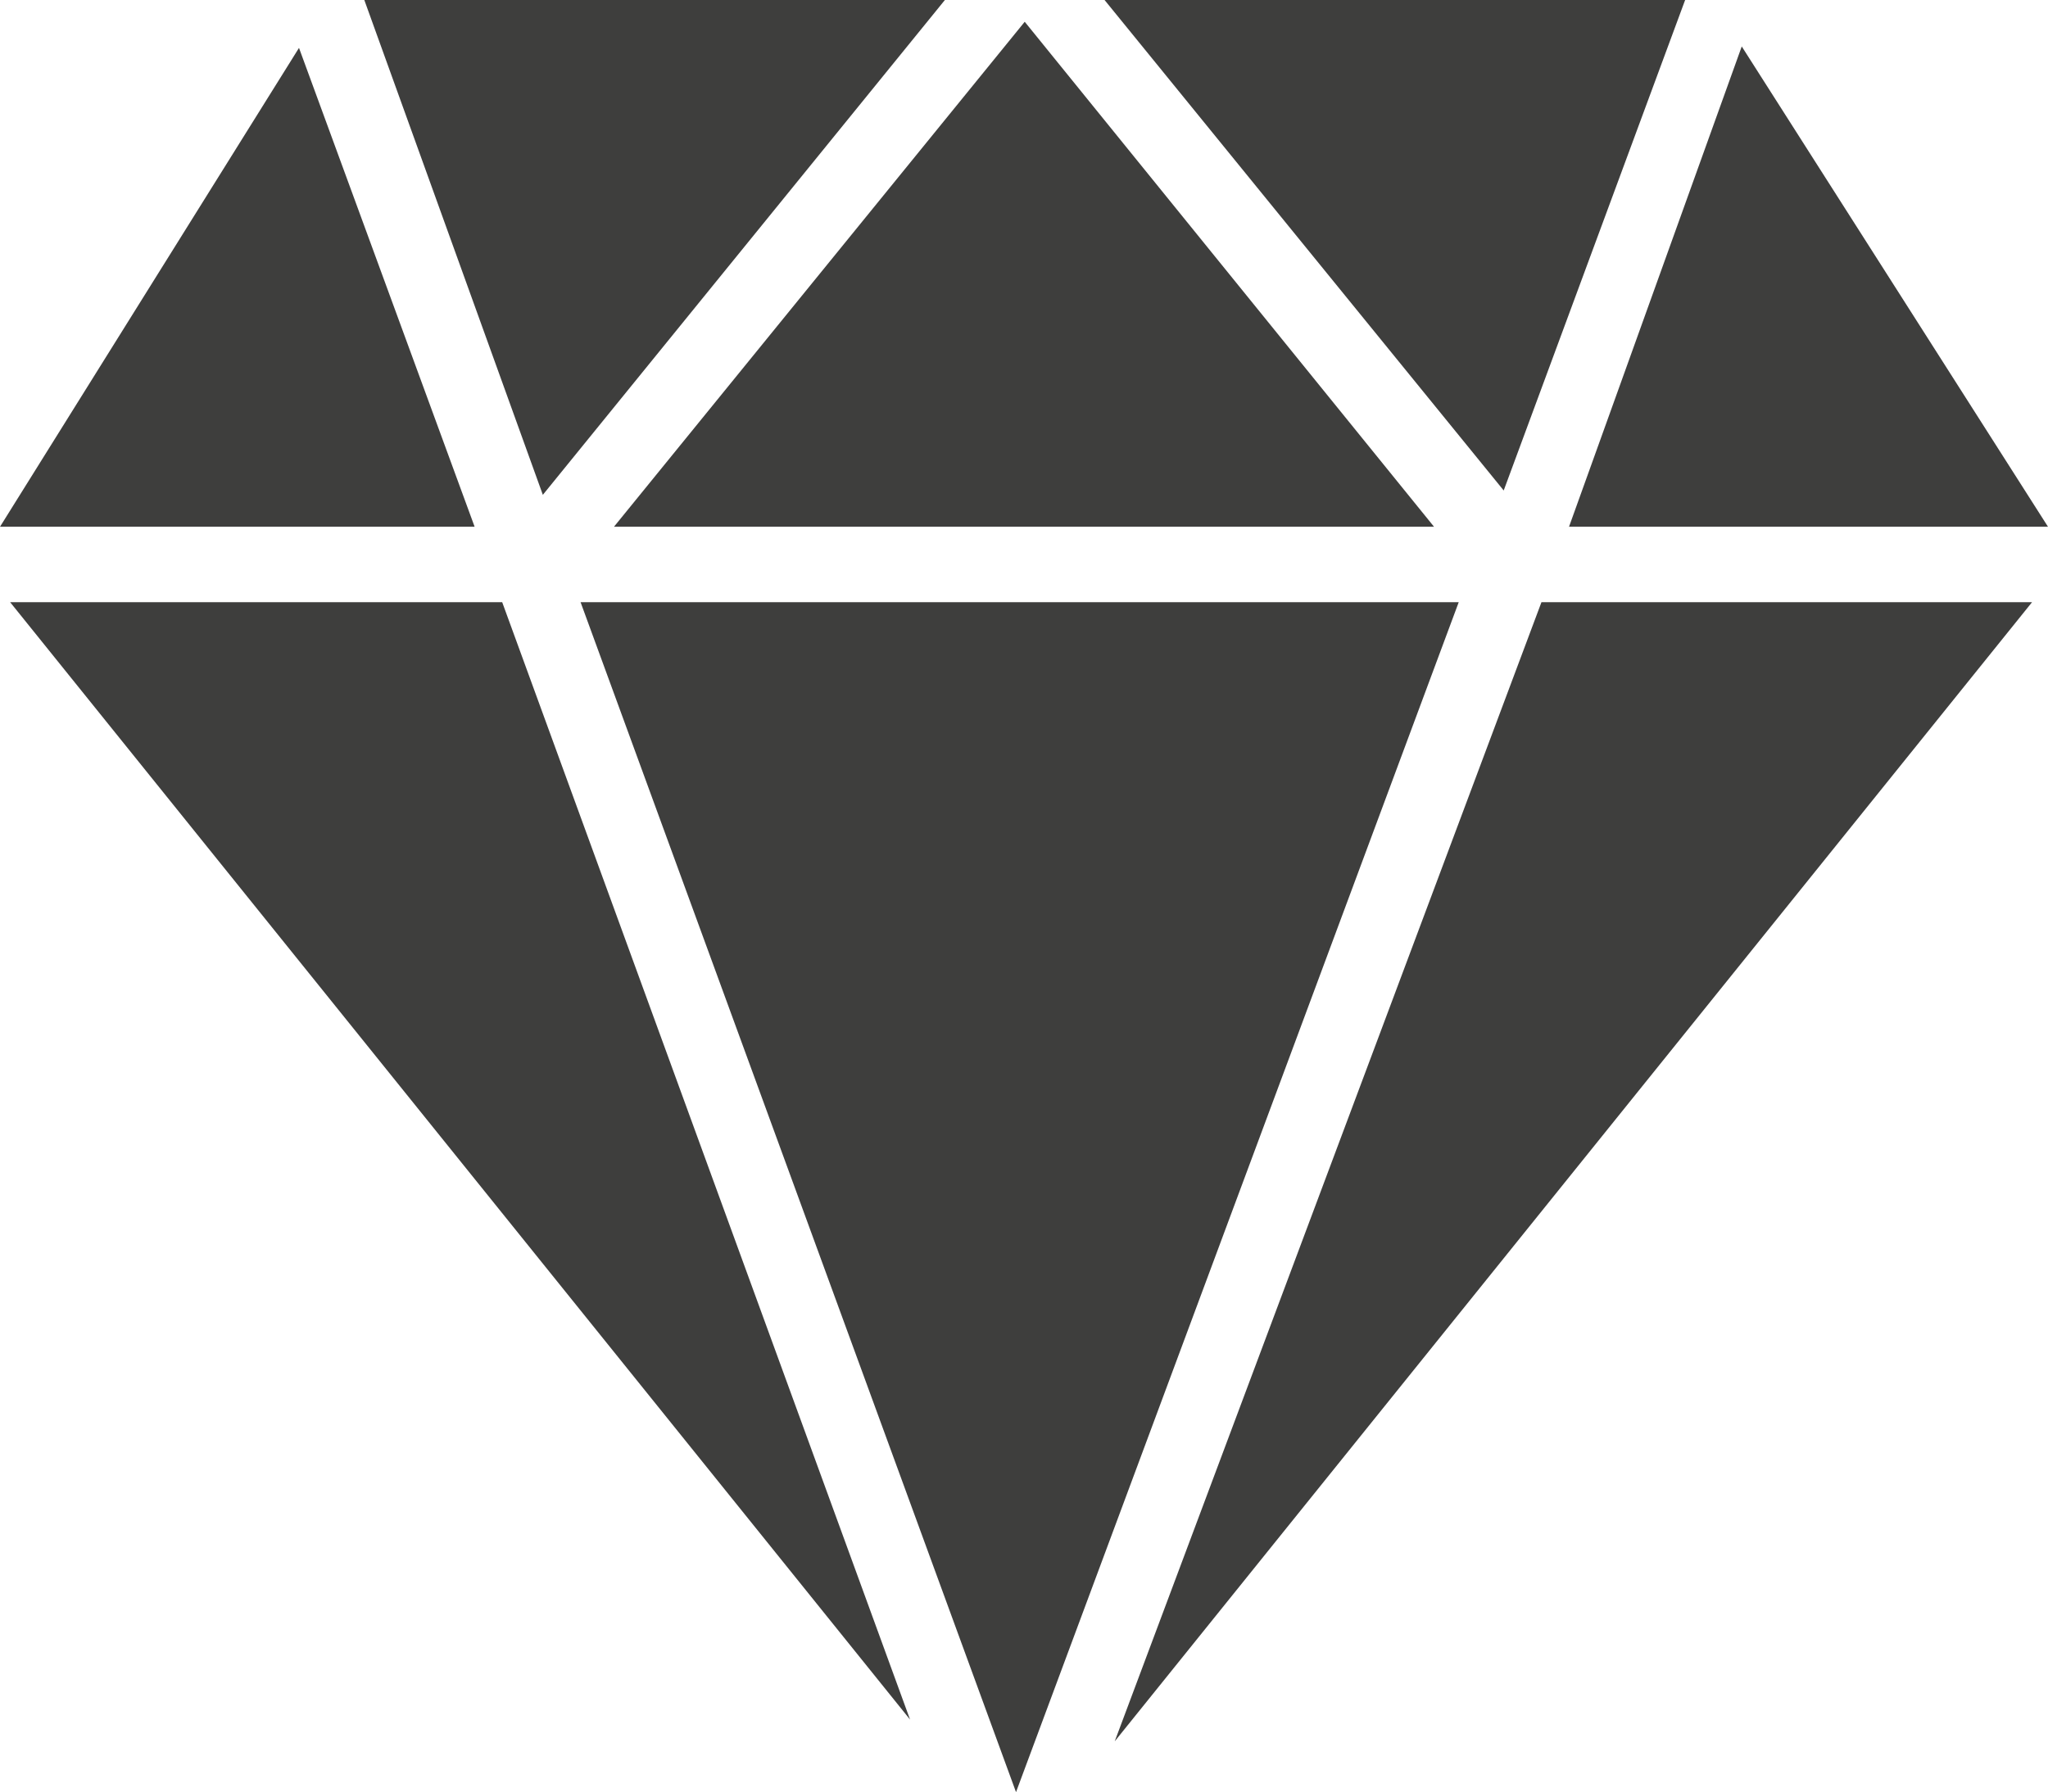
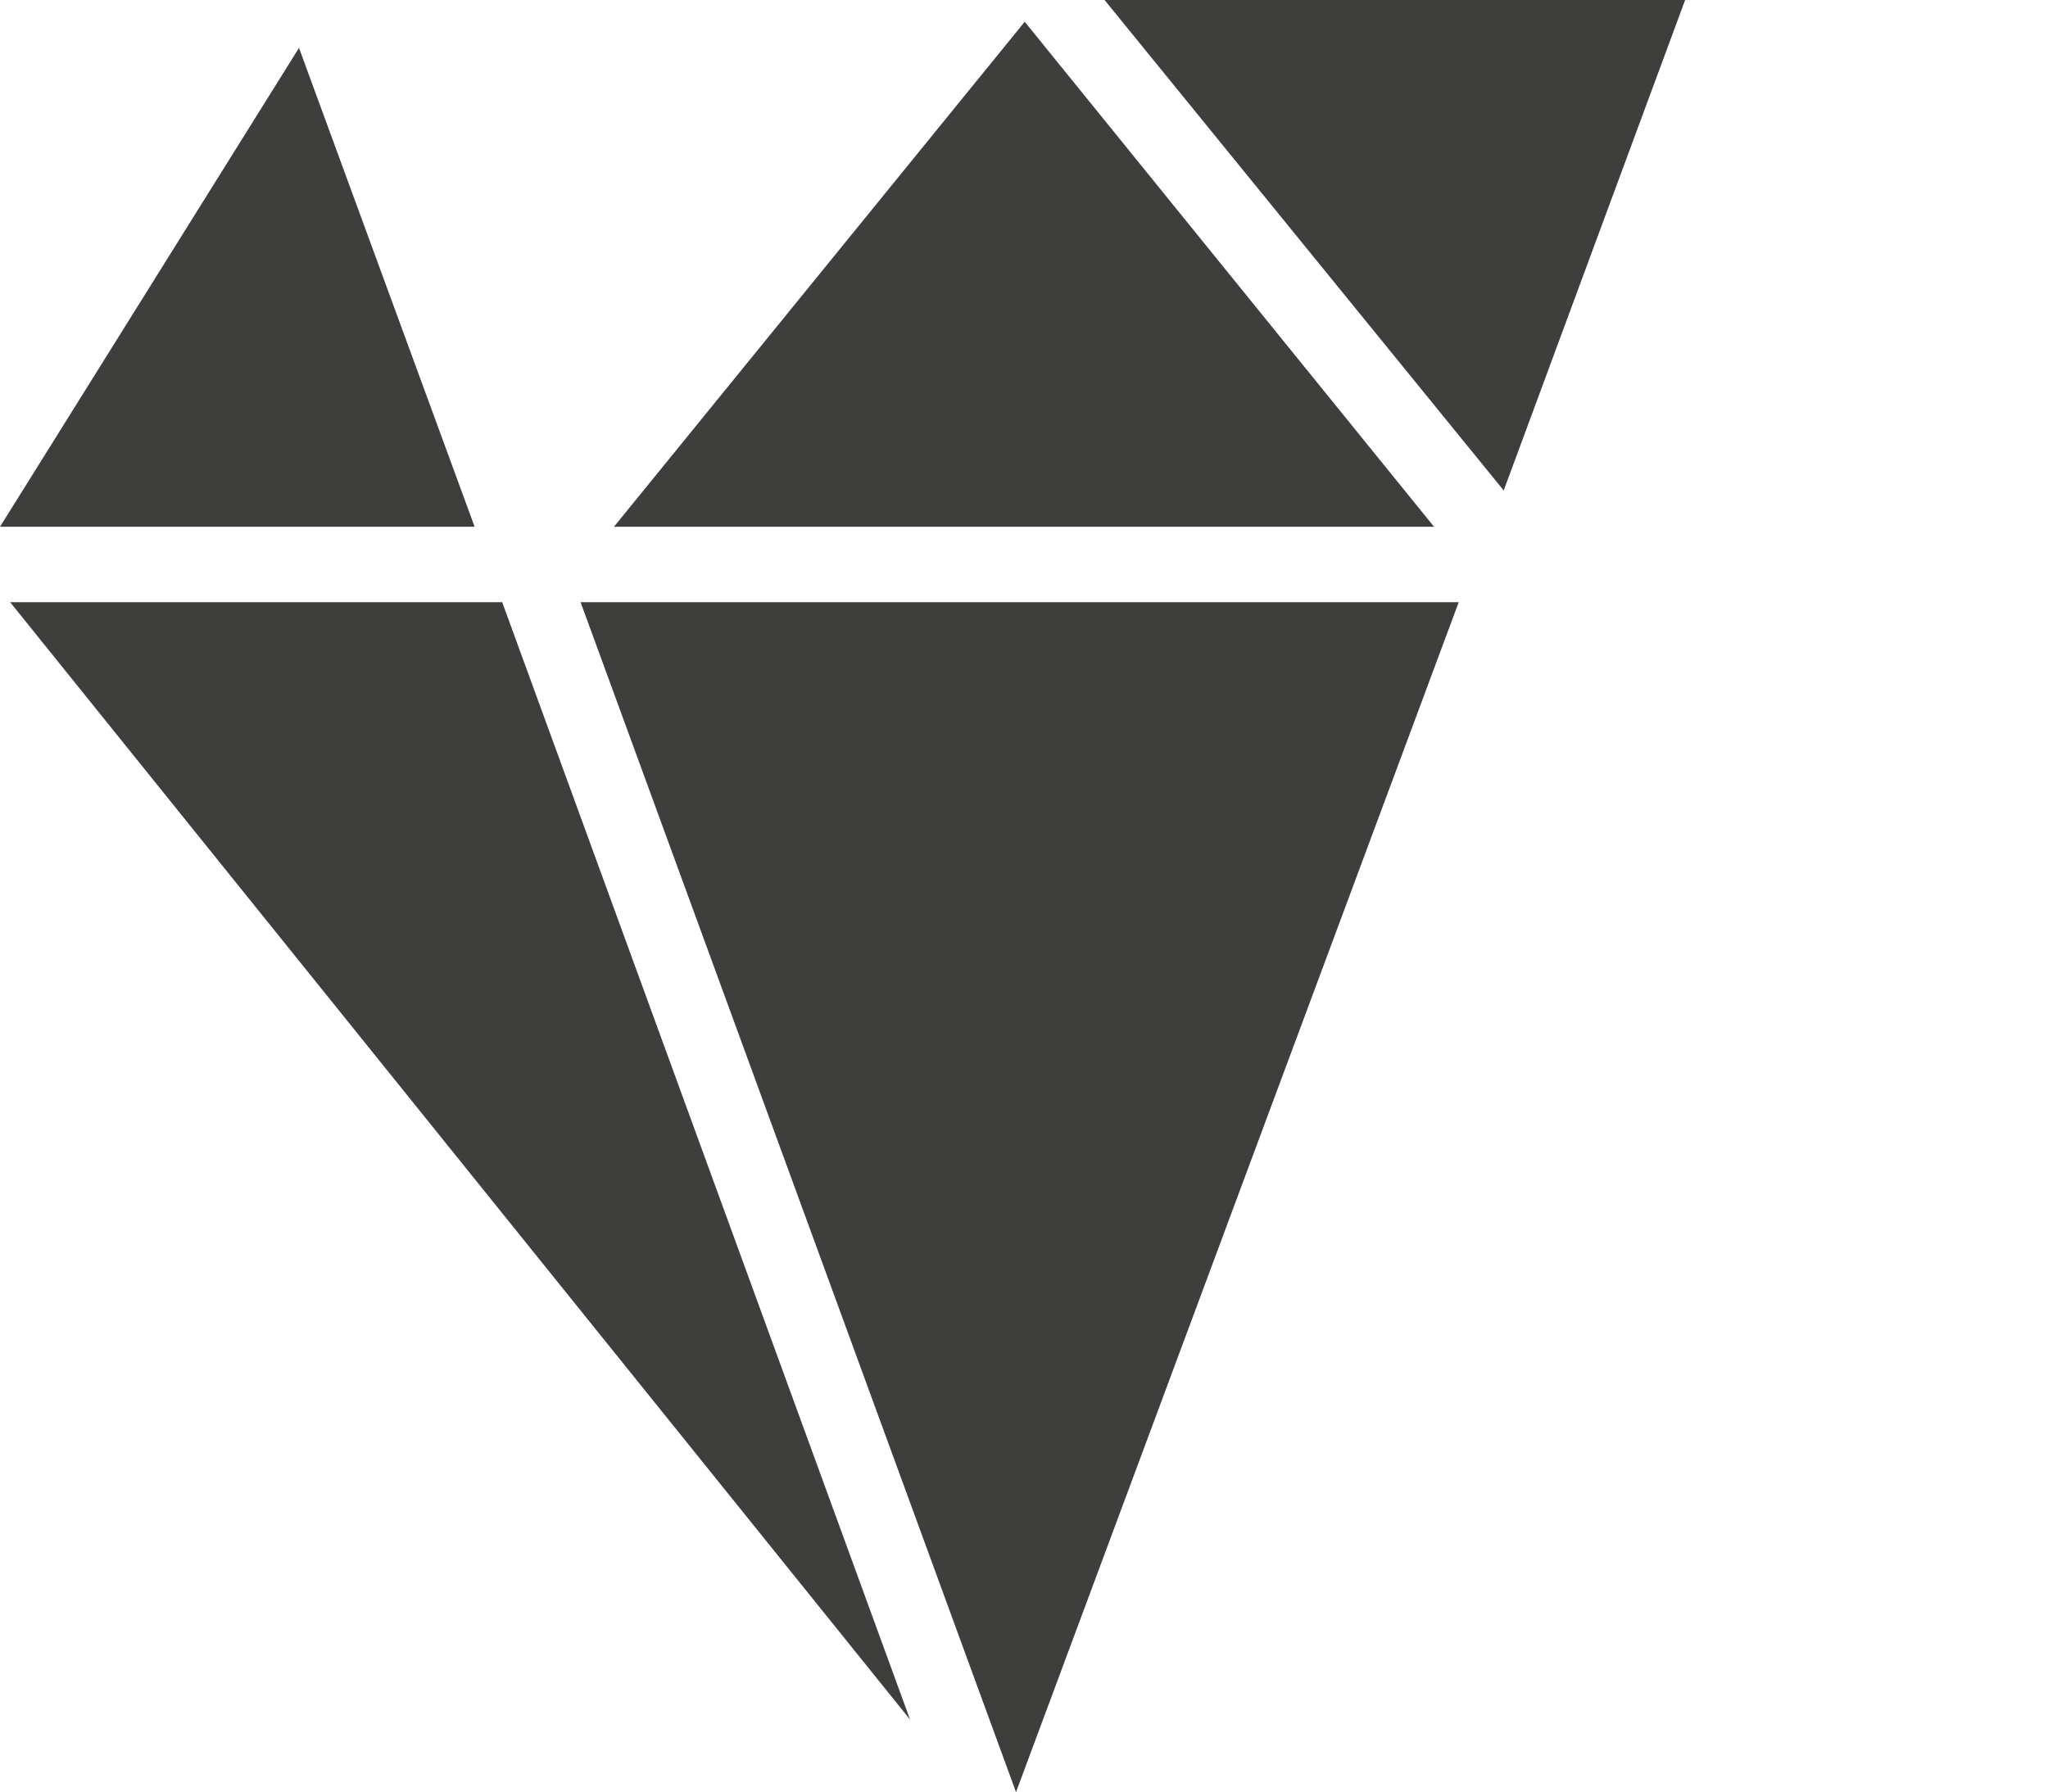
<svg xmlns="http://www.w3.org/2000/svg" viewBox="0 0 14.11 12.35">
  <defs>
    <style>.cls-1{fill:#3e3e3d;}</style>
  </defs>
  <title>comodidad</title>
  <g id="Capa_2" data-name="Capa 2">
    <g id="Capa_1-2" data-name="Capa 1">
      <g id="_Grupo_" data-name="&lt;Grupo&gt;">
        <g id="_Grupo_2" data-name="&lt;Grupo&gt;">
          <path id="_Trazado_" data-name="&lt;Trazado&gt;" class="cls-1" d="M.07,4.15l6.2,7.7L3.46,4.15H.07" />
          <path id="_Trazado_2" data-name="&lt;Trazado&gt;" class="cls-1" d="M4,4.15l3,8.2,3.05-8.2H4" />
-           <path id="_Trazado_3" data-name="&lt;Trazado&gt;" class="cls-1" d="M7.68,12,14,4.15H10.62L7.68,12" />
          <path id="_Trazado_4" data-name="&lt;Trazado&gt;" class="cls-1" d="M11.61,0h-4l2.75,3.38L11.61,0" />
          <path id="_Trazado_5" data-name="&lt;Trazado&gt;" class="cls-1" d="M9.88,3.63,7.06.15,4.23,3.63H9.88" />
-           <path id="_Trazado_6" data-name="&lt;Trazado&gt;" class="cls-1" d="M6.51,0h-4L3.74,3.41,6.51,0" />
          <path id="_Trazado_7" data-name="&lt;Trazado&gt;" class="cls-1" d="M2.06.33,0,3.63H3.27L2.06.33" />
-           <path id="_Trazado_8" data-name="&lt;Trazado&gt;" class="cls-1" d="M14.11,3.63,12,.32,10.81,3.63h3.3" />
        </g>
      </g>
    </g>
  </g>
</svg>